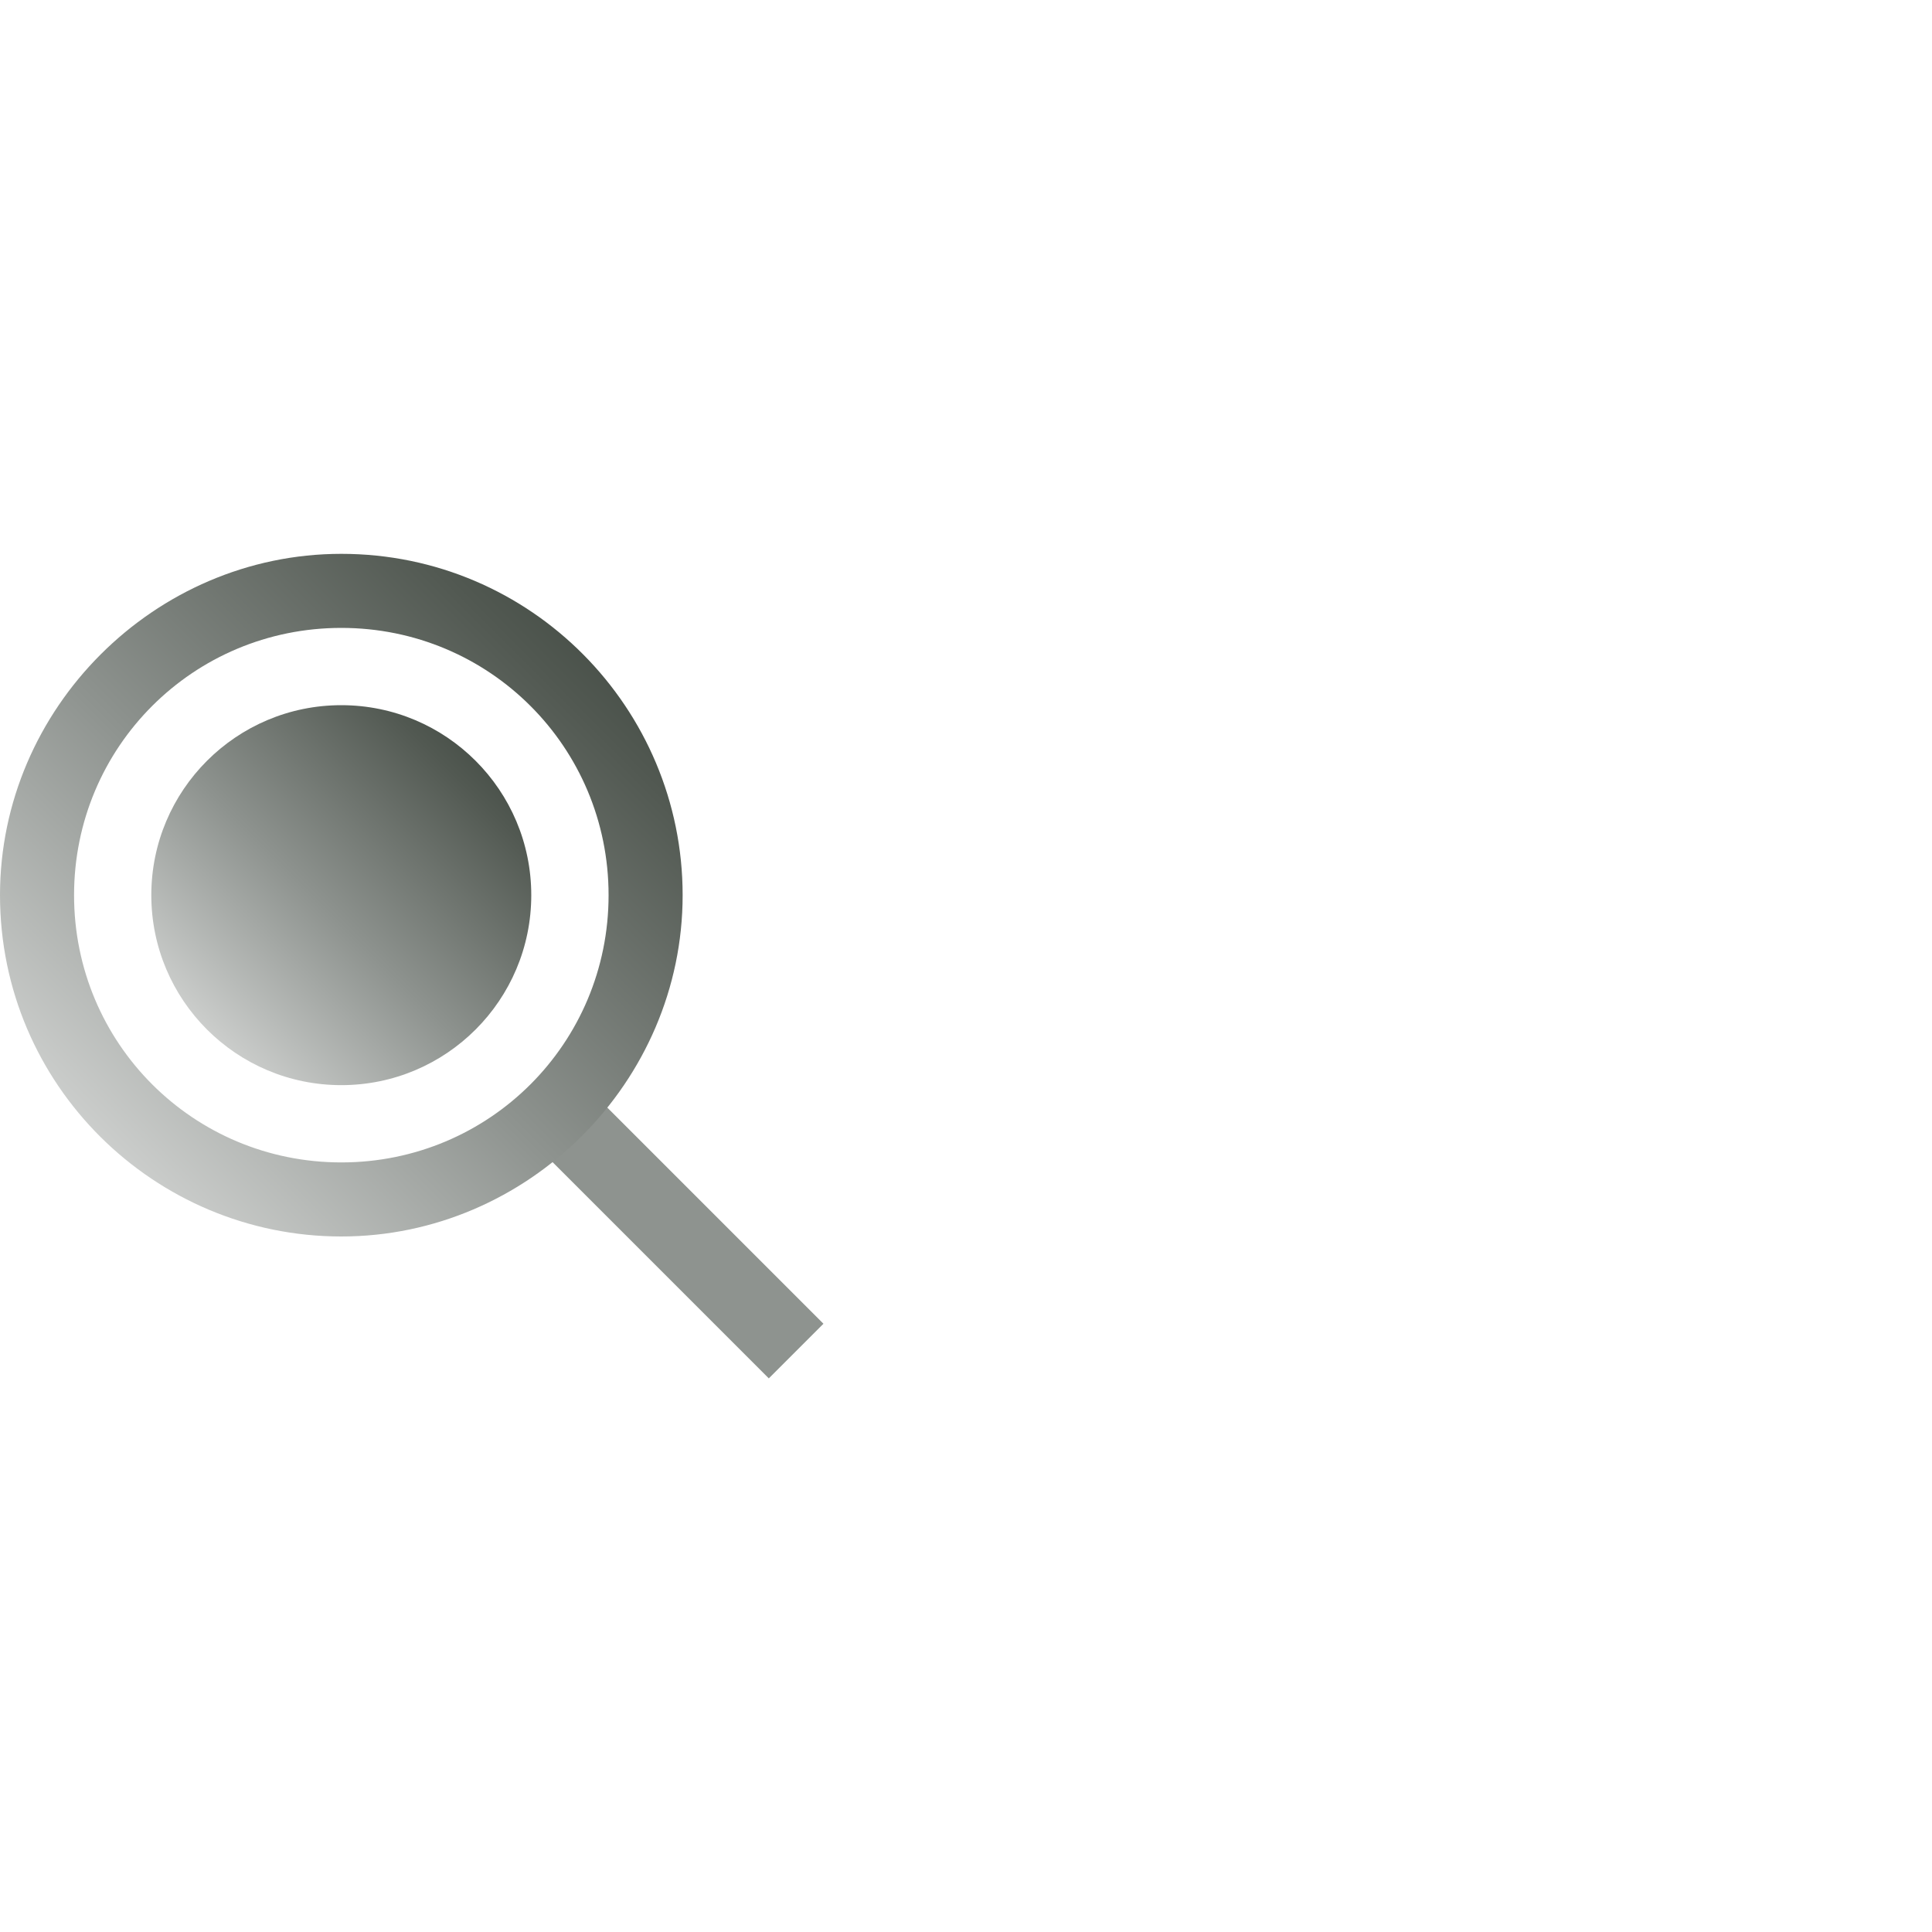
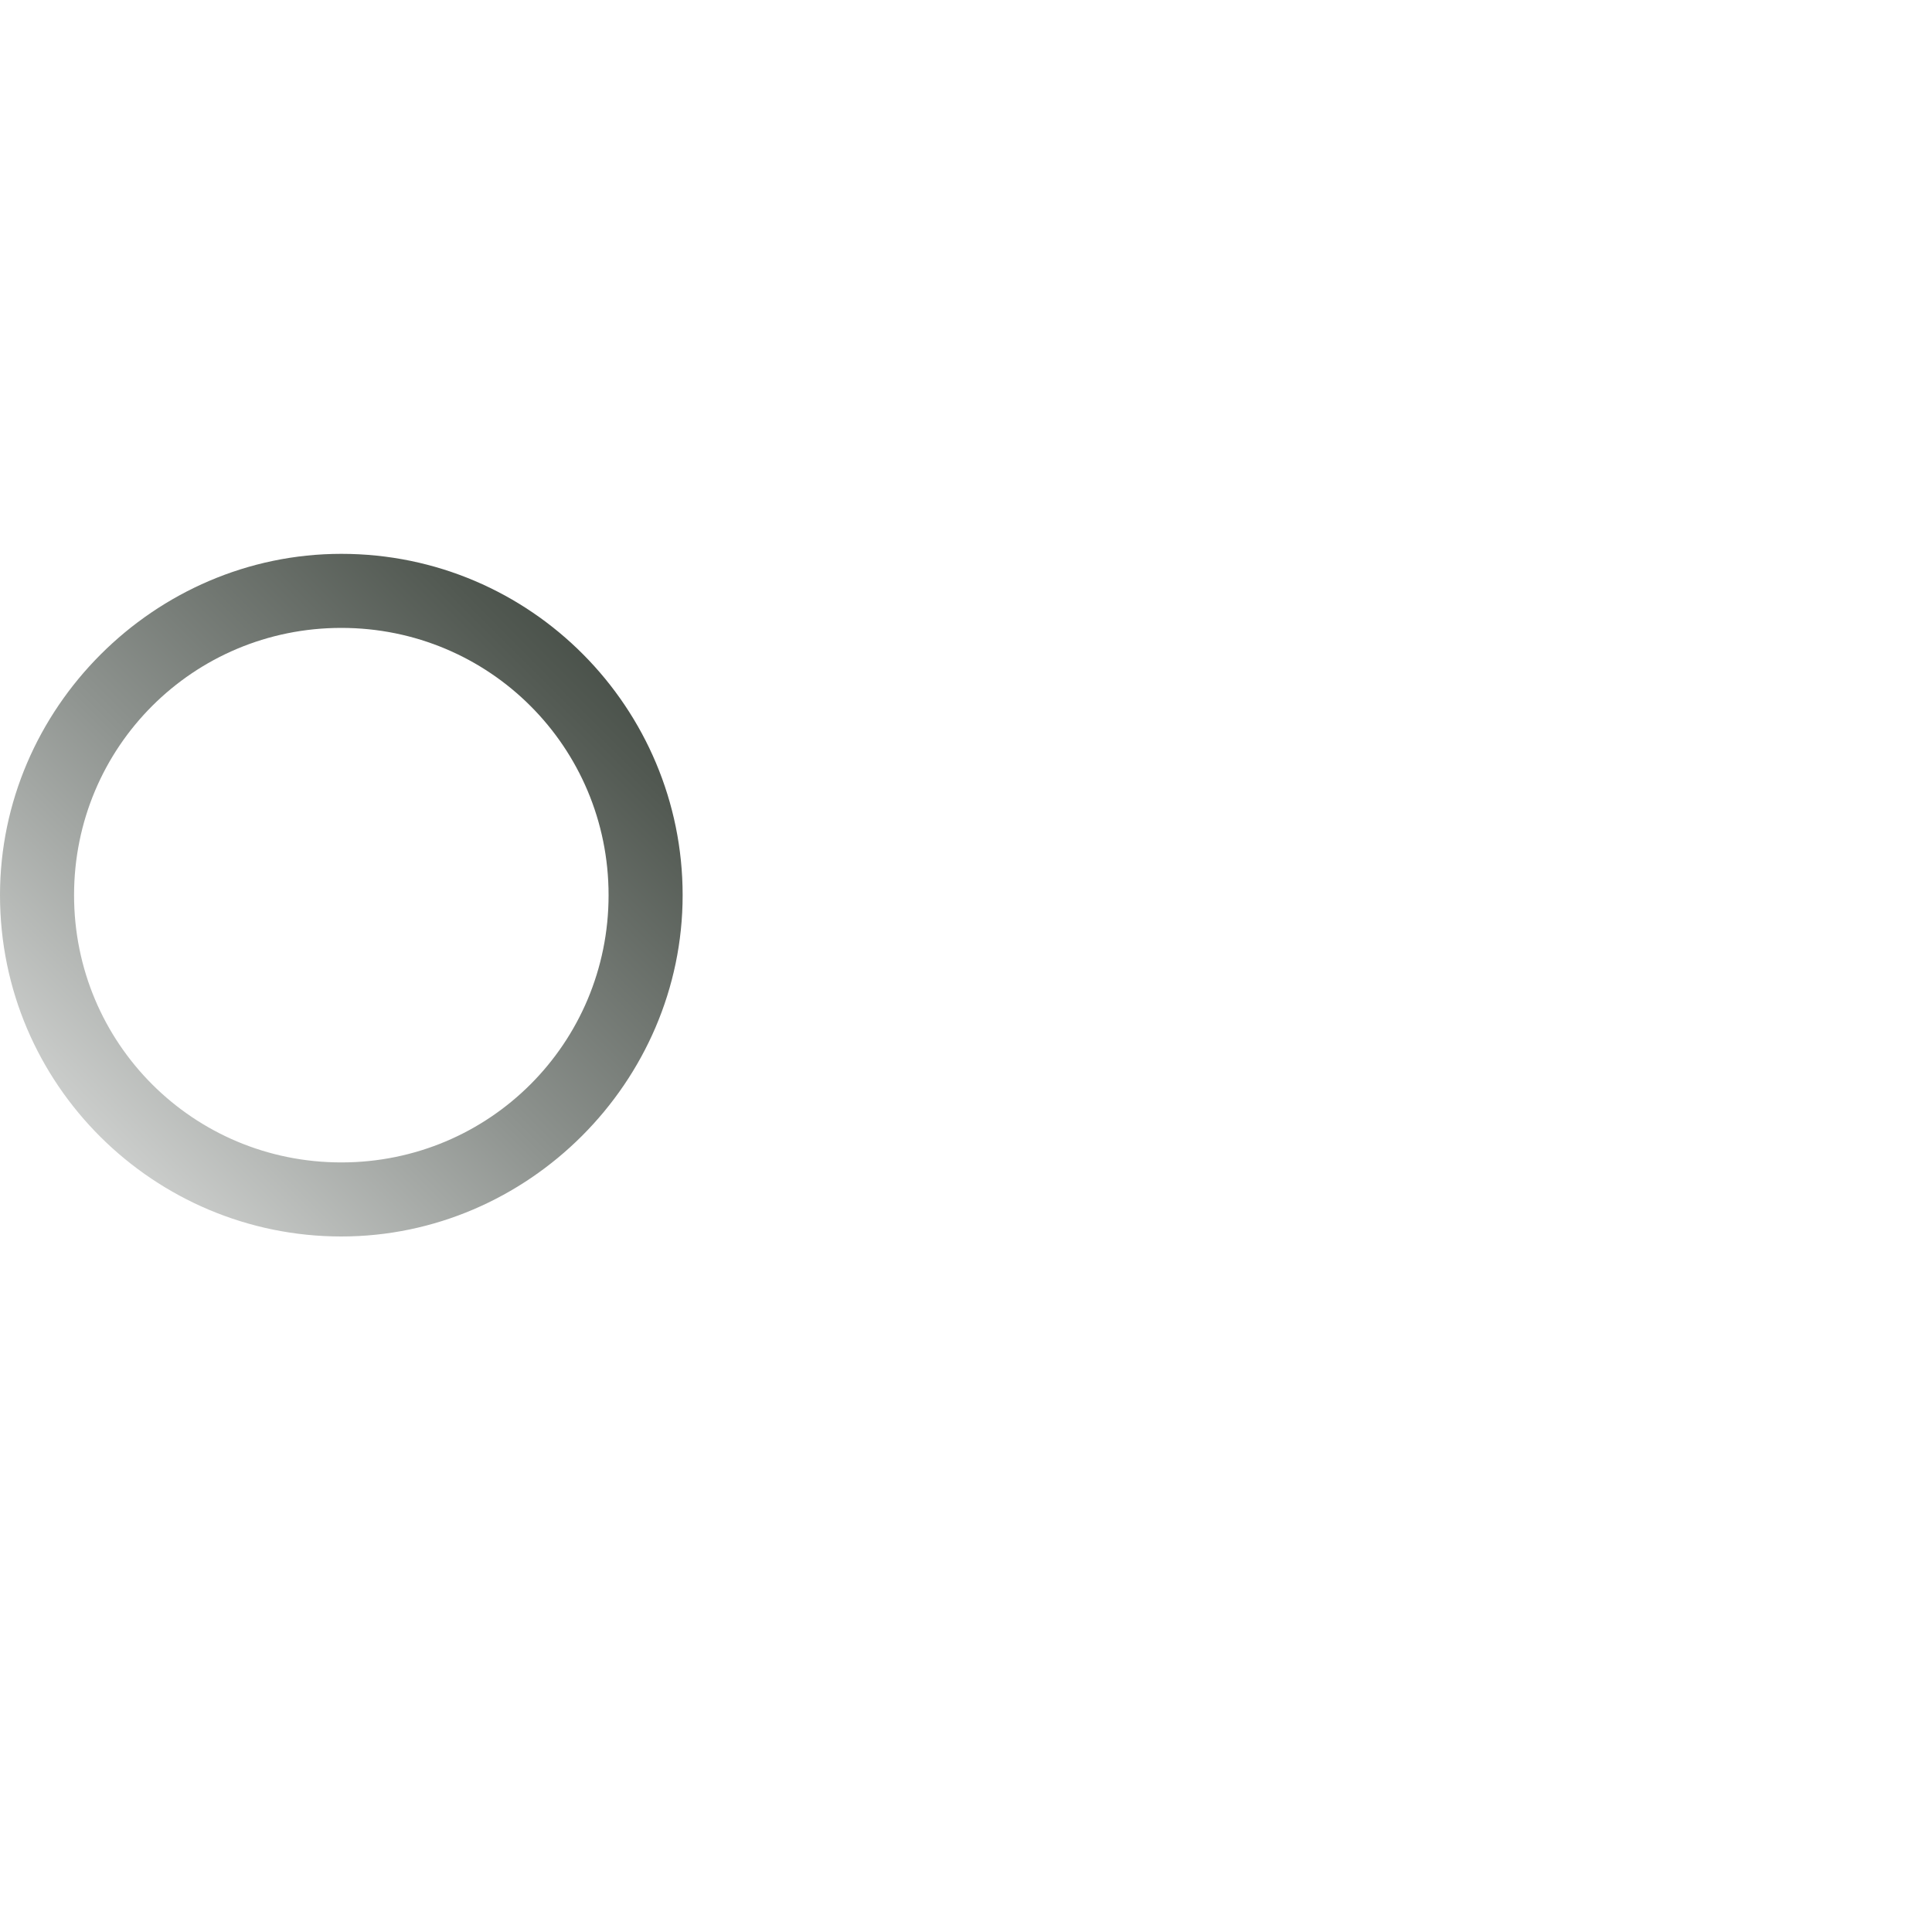
<svg xmlns="http://www.w3.org/2000/svg" width="60" height="60" viewBox="0 0 60 60" fill="none">
-   <path d="M18.502 34.039L16.805 35.736L23.876 42.807L25.573 41.11L18.502 34.039Z" fill="#8E938F" />
-   <path d="M10.599 33.7C13.858 33.7 16.499 31.059 16.499 27.8C16.499 24.542 13.858 21.9 10.599 21.9C7.341 21.9 4.699 24.542 4.699 27.8C4.699 31.059 7.341 33.7 10.599 33.7Z" fill="url(#paint0_linear)" />
  <path d="M10.6 17.2C4.8 17.2 0 22 0 27.8C0 33.7 4.8 38.4 10.6 38.4C16.4 38.4 21.2 33.6 21.2 27.8C21.2 22 16.5 17.2 10.6 17.2ZM10.6 36.1C6 36.1 2.3 32.4 2.3 27.8C2.3 23.2 6 19.5 10.6 19.5C15.2 19.5 18.9 23.2 18.9 27.8C18.9 32.4 15.2 36.1 10.6 36.1Z" fill="url(#paint1_linear)" />
  <defs>
    <linearGradient id="paint0_linear" x1="27.847" y1="10.578" x2="0.133" y2="38.292" gradientUnits="userSpaceOnUse">
      <stop offset="0.326" stop-color="#1E281F" />
      <stop offset="0.383" stop-color="#2C362D" />
      <stop offset="0.491" stop-color="#525952" />
      <stop offset="0.639" stop-color="#8E938F" />
      <stop offset="0.82" stop-color="#E1E2E1" />
      <stop offset="0.835" stop-color="#E8E9E9" />
    </linearGradient>
    <linearGradient id="paint1_linear" x1="41.638" y1="-3.212" x2="-8.248" y2="46.673" gradientUnits="userSpaceOnUse">
      <stop offset="0.326" stop-color="#1E281F" />
      <stop offset="0.383" stop-color="#2C362D" />
      <stop offset="0.491" stop-color="#525952" />
      <stop offset="0.639" stop-color="#8E938F" />
      <stop offset="0.82" stop-color="#E1E2E1" />
      <stop offset="0.835" stop-color="#E8E9E9" />
    </linearGradient>
  </defs>
</svg>